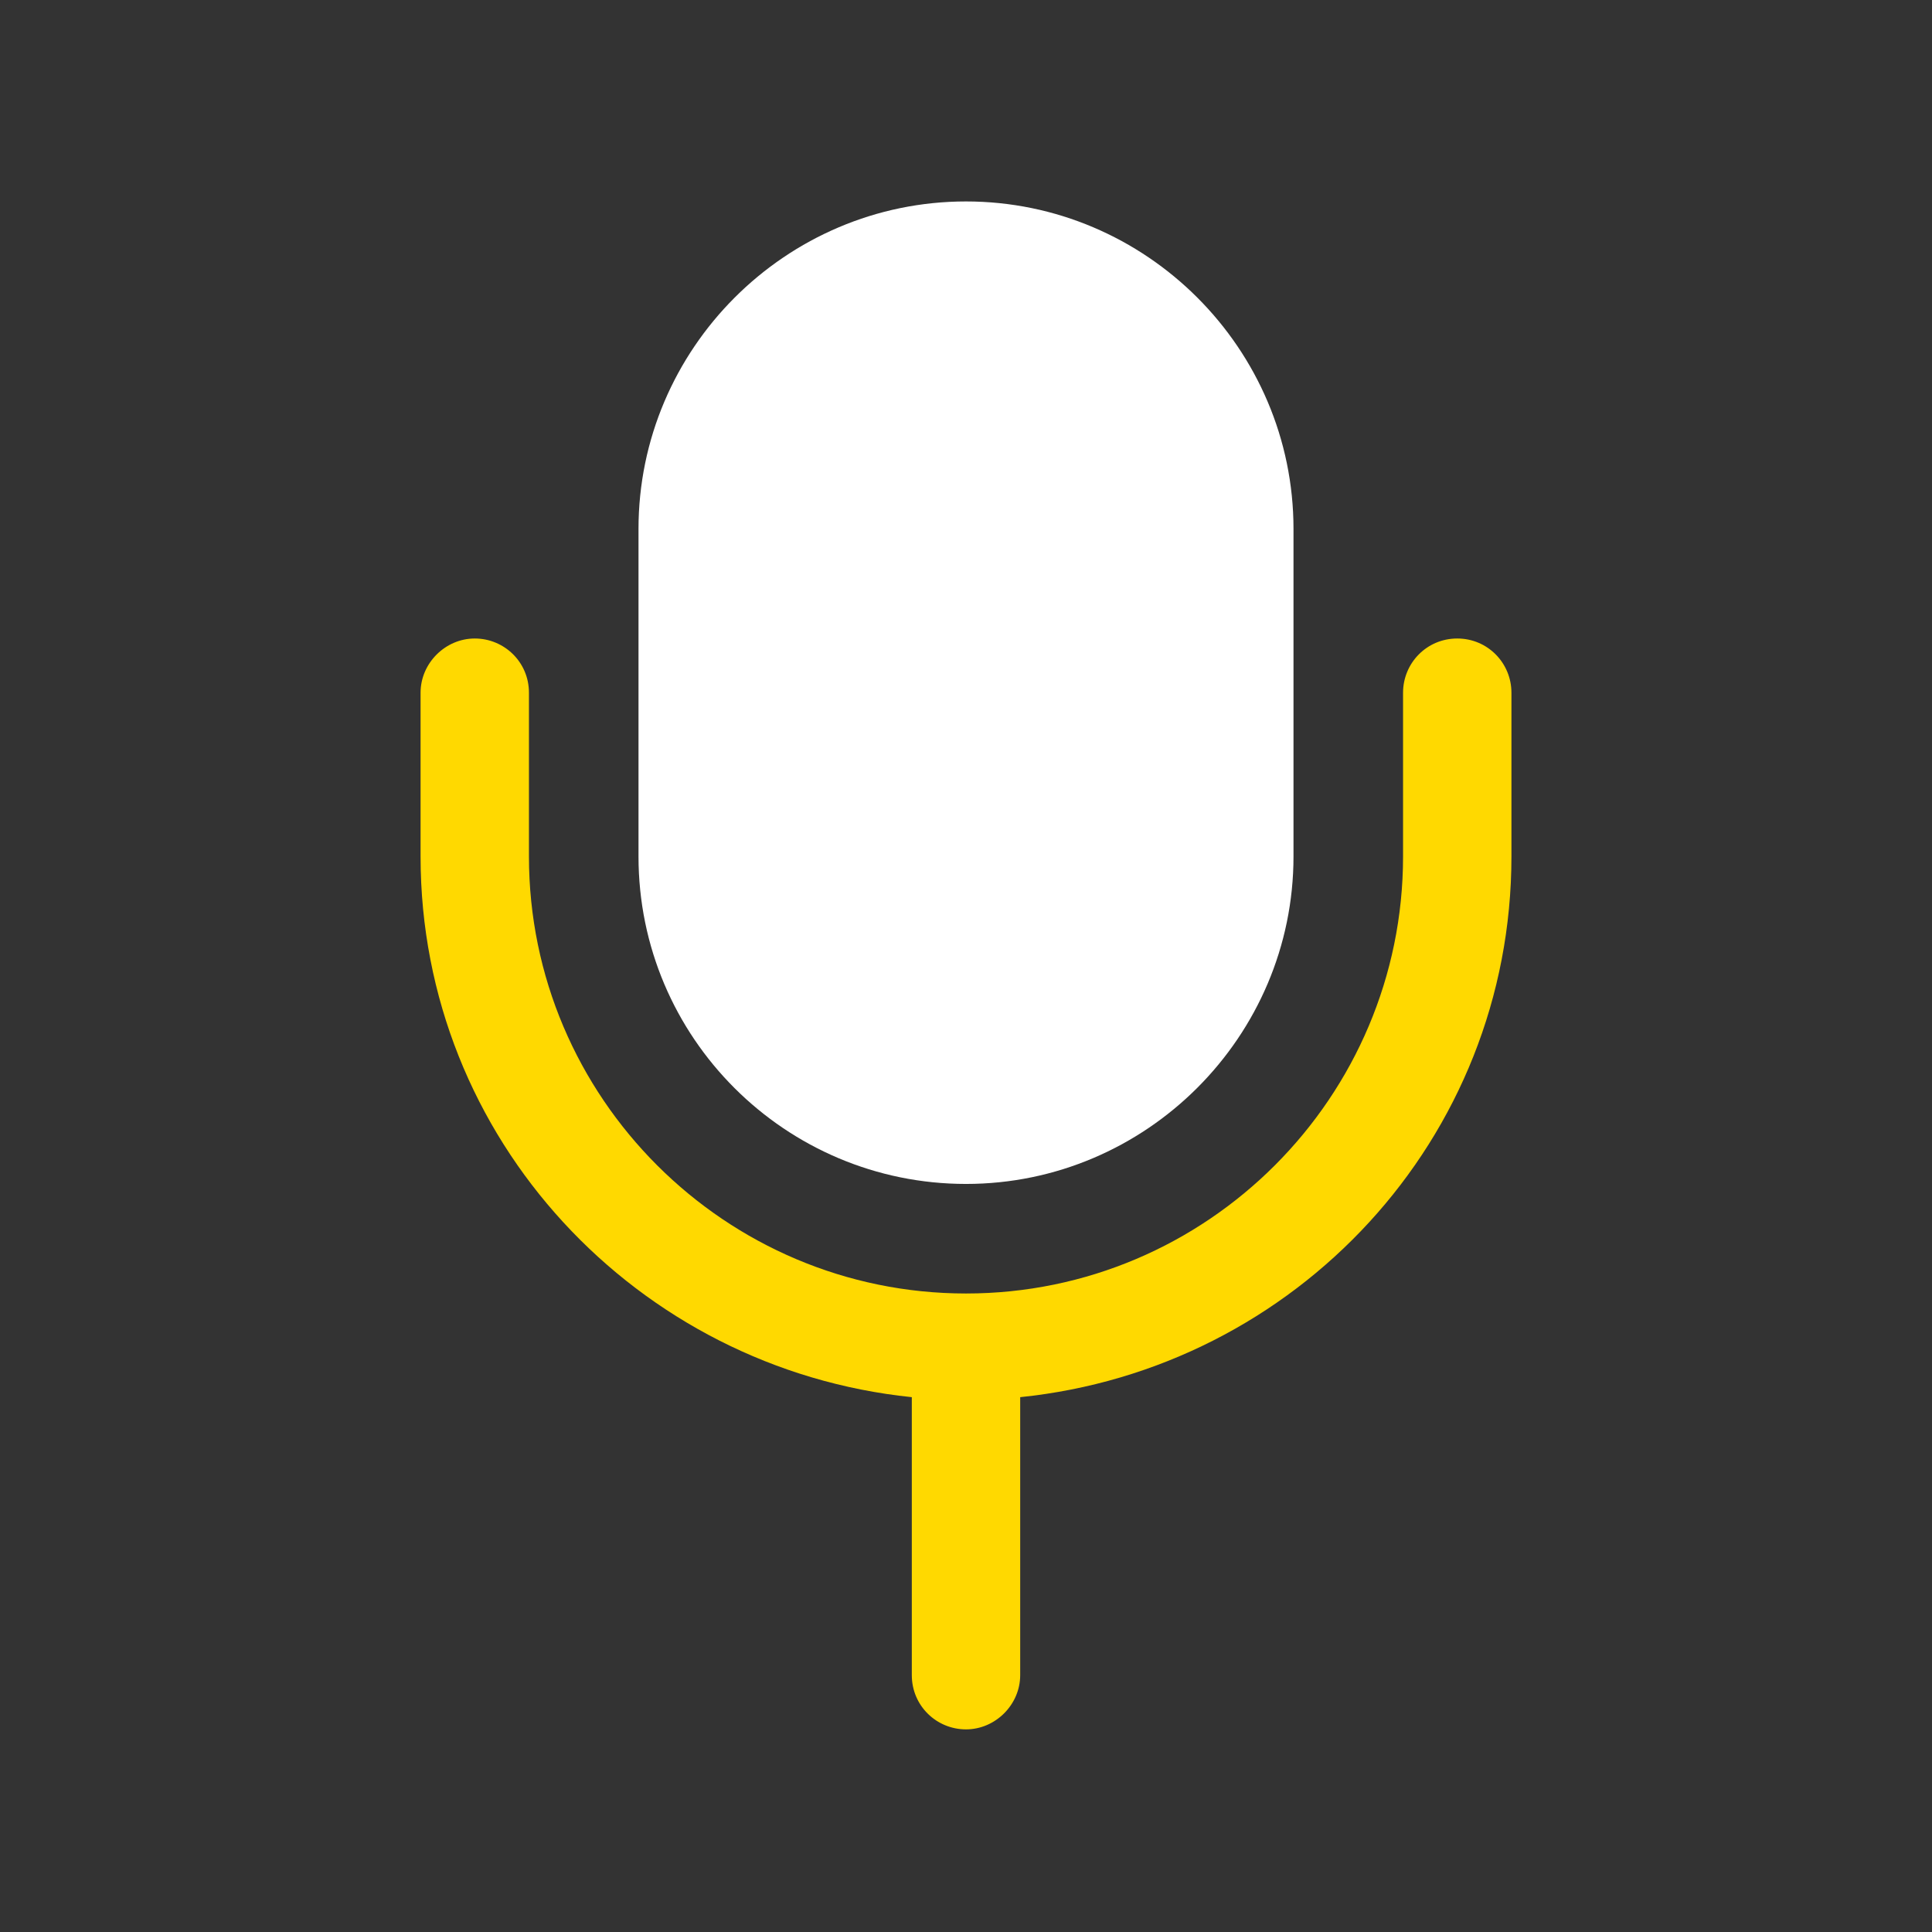
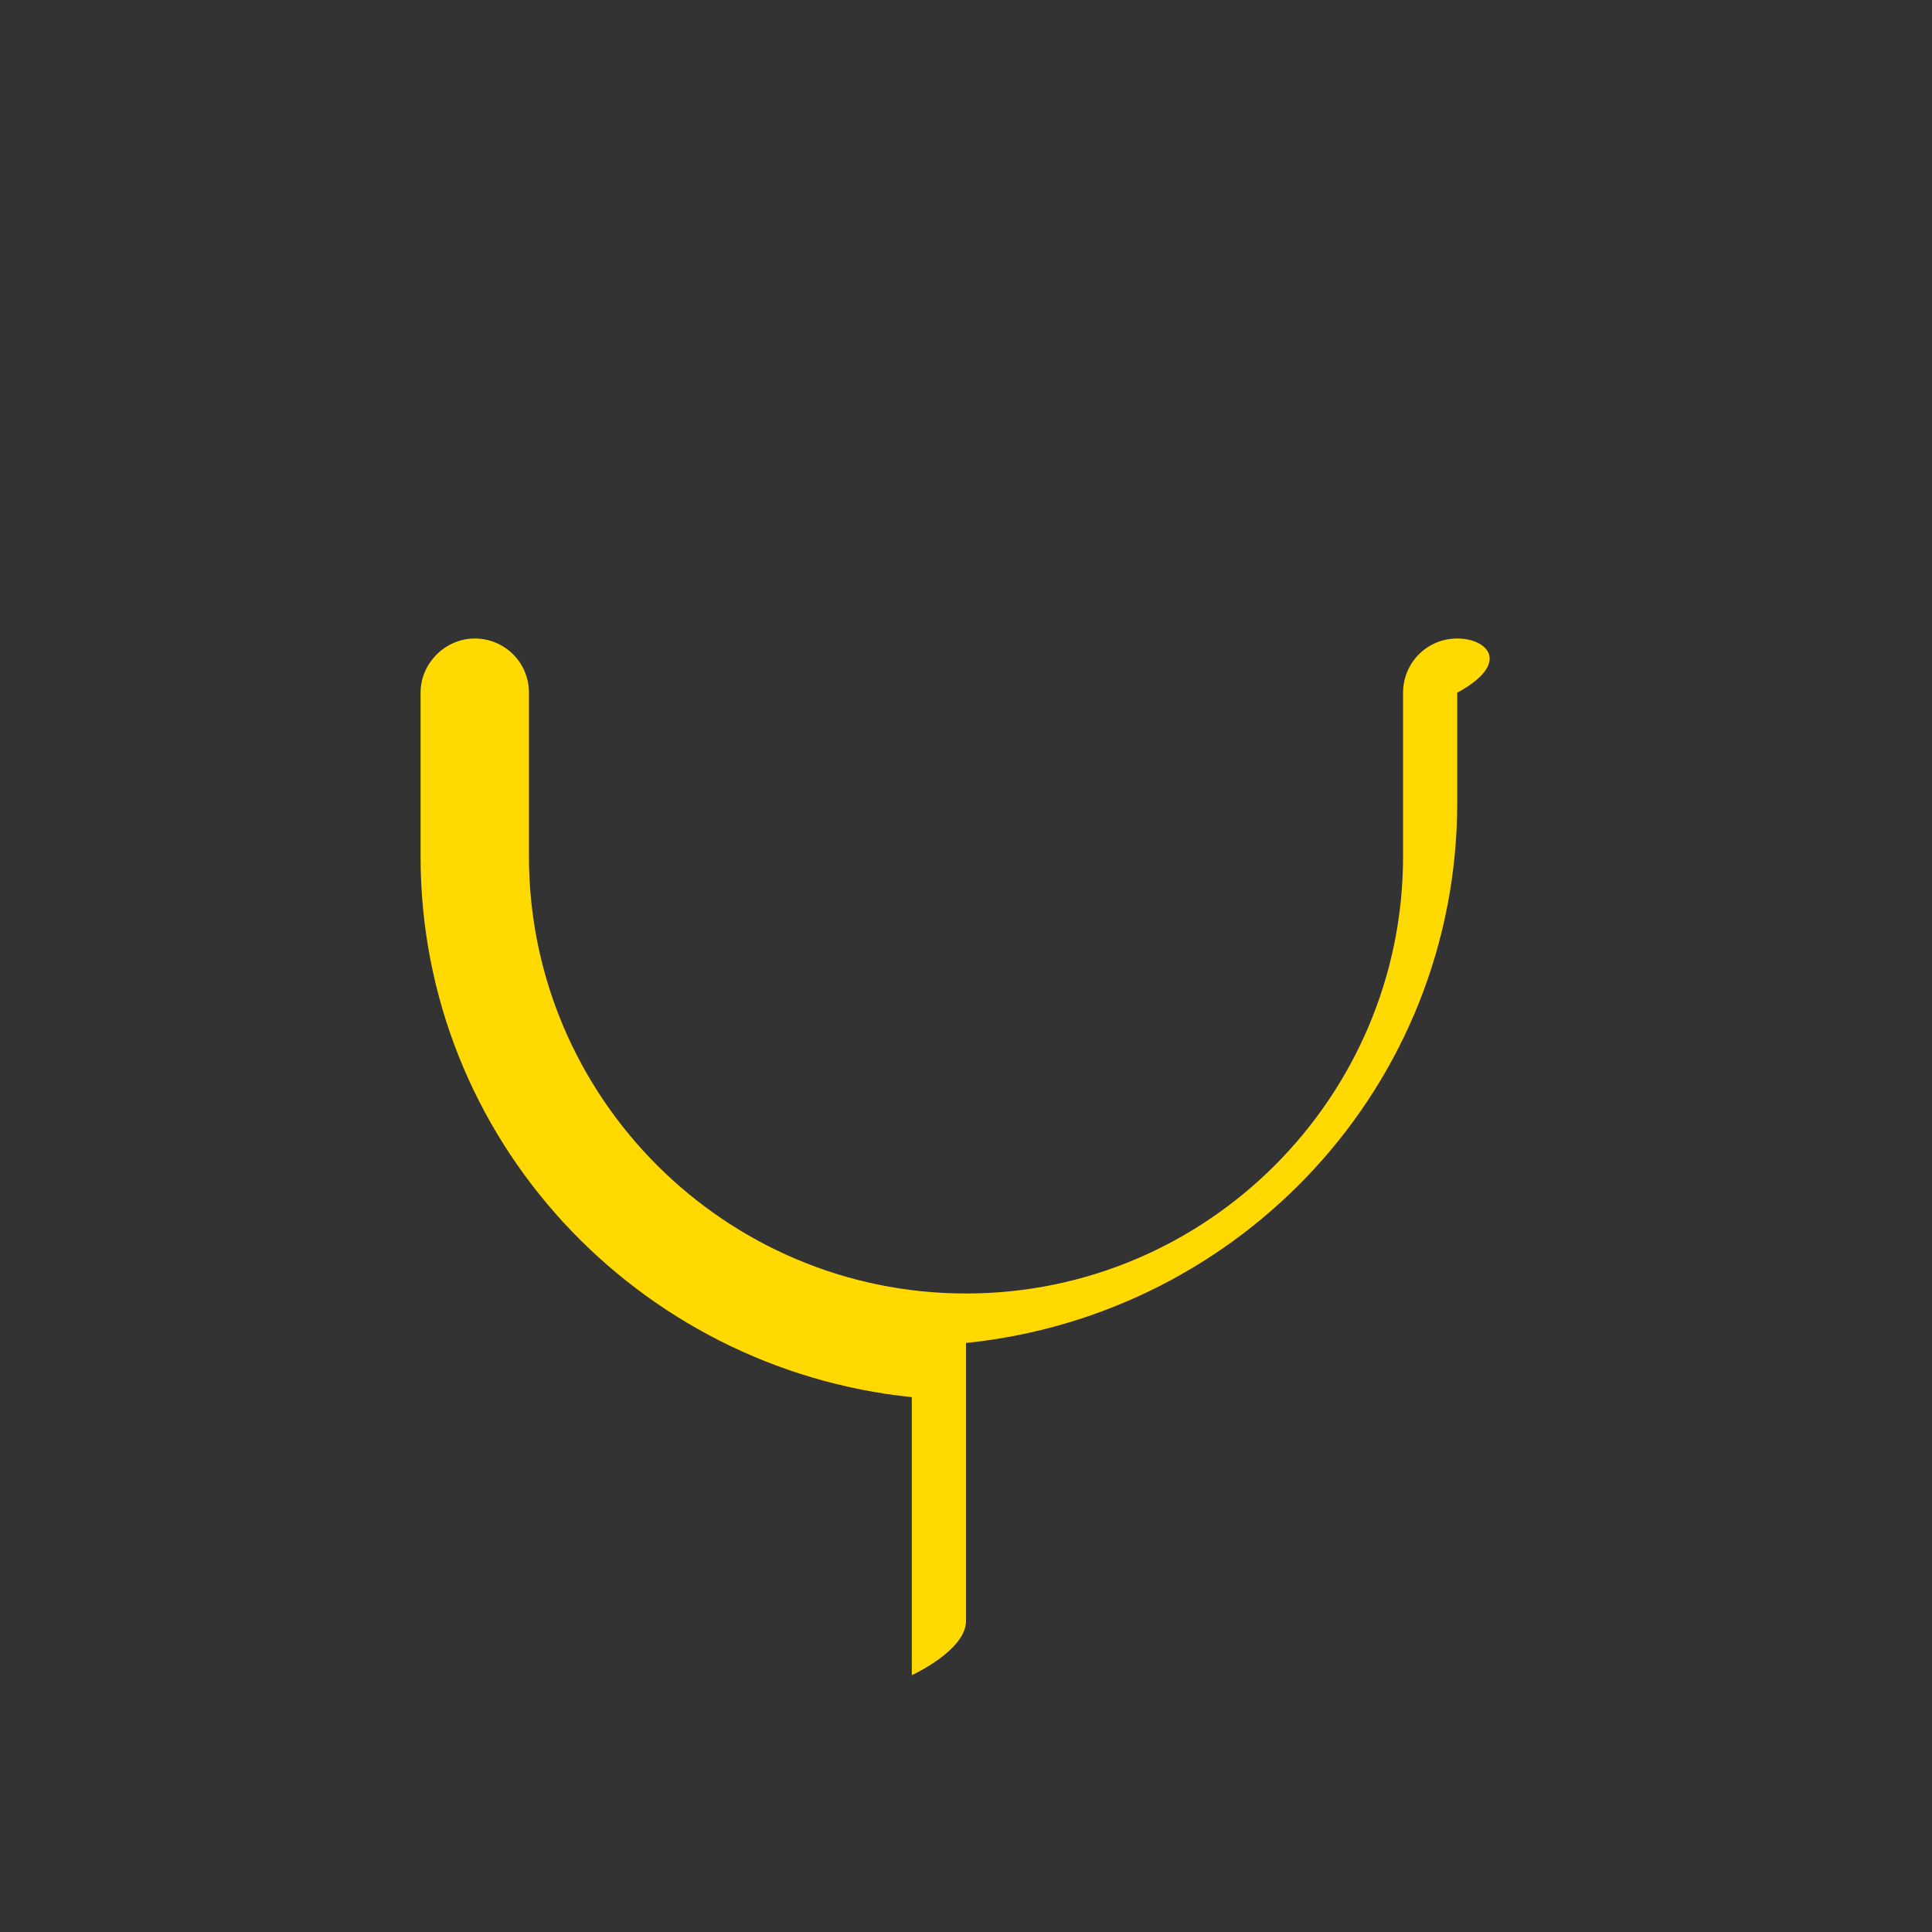
<svg xmlns="http://www.w3.org/2000/svg" id="a7175fbd-5565-4c0c-955f-66dfb44eeeaa" x="0px" y="0px" viewBox="0 0 164 164" style="enable-background:new 0 0 164 164;" xml:space="preserve">
  <rect x="0" y="0" width="164" height="164" fill="#333333" stroke="none" />
  <style type="text/css">
	.st0{fill:#FFFFFF;}
	.st1{fill:#FFD900;}
</style>
  <title>Artboard 8 copy</title>
  <g>
-     <path class="st0" d="M82,100.5c15.3,0,27.8-12.5,27.8-27.8V44.9c0-15.3-12.5-27.8-27.8-27.8S54.2,29.6,54.2,44.9v27.8   C54.2,88.1,66.7,100.5,82,100.5z" />
-     <path class="st1" d="M123.7,54.2c-2.6,0-4.6,2.1-4.6,4.6v13.9c0,20.4-16.6,37.1-37.1,37.1c-20.4,0-37.1-16.6-37.1-37.1V58.8   c0-2.6-2.1-4.6-4.6-4.6s-4.6,2.1-4.6,4.6v13.9c0,24,18.4,43.5,41.7,45.9v23.6c0,2.6,2.1,4.6,4.6,4.6s4.6-2.1,4.6-4.6v-23.6   c23.4-2.4,41.7-21.9,41.7-45.9V58.8C128.3,56.3,126.3,54.2,123.7,54.2z" />
+     <path class="st1" d="M123.7,54.2c-2.6,0-4.6,2.1-4.6,4.6v13.9c0,20.4-16.6,37.1-37.1,37.1c-20.4,0-37.1-16.6-37.1-37.1V58.8   c0-2.6-2.1-4.6-4.6-4.6s-4.6,2.1-4.6,4.6v13.9c0,24,18.4,43.5,41.7,45.9v23.6s4.6-2.1,4.6-4.6v-23.6   c23.4-2.4,41.7-21.9,41.7-45.9V58.8C128.3,56.3,126.3,54.2,123.7,54.2z" />
  </g>
</svg>